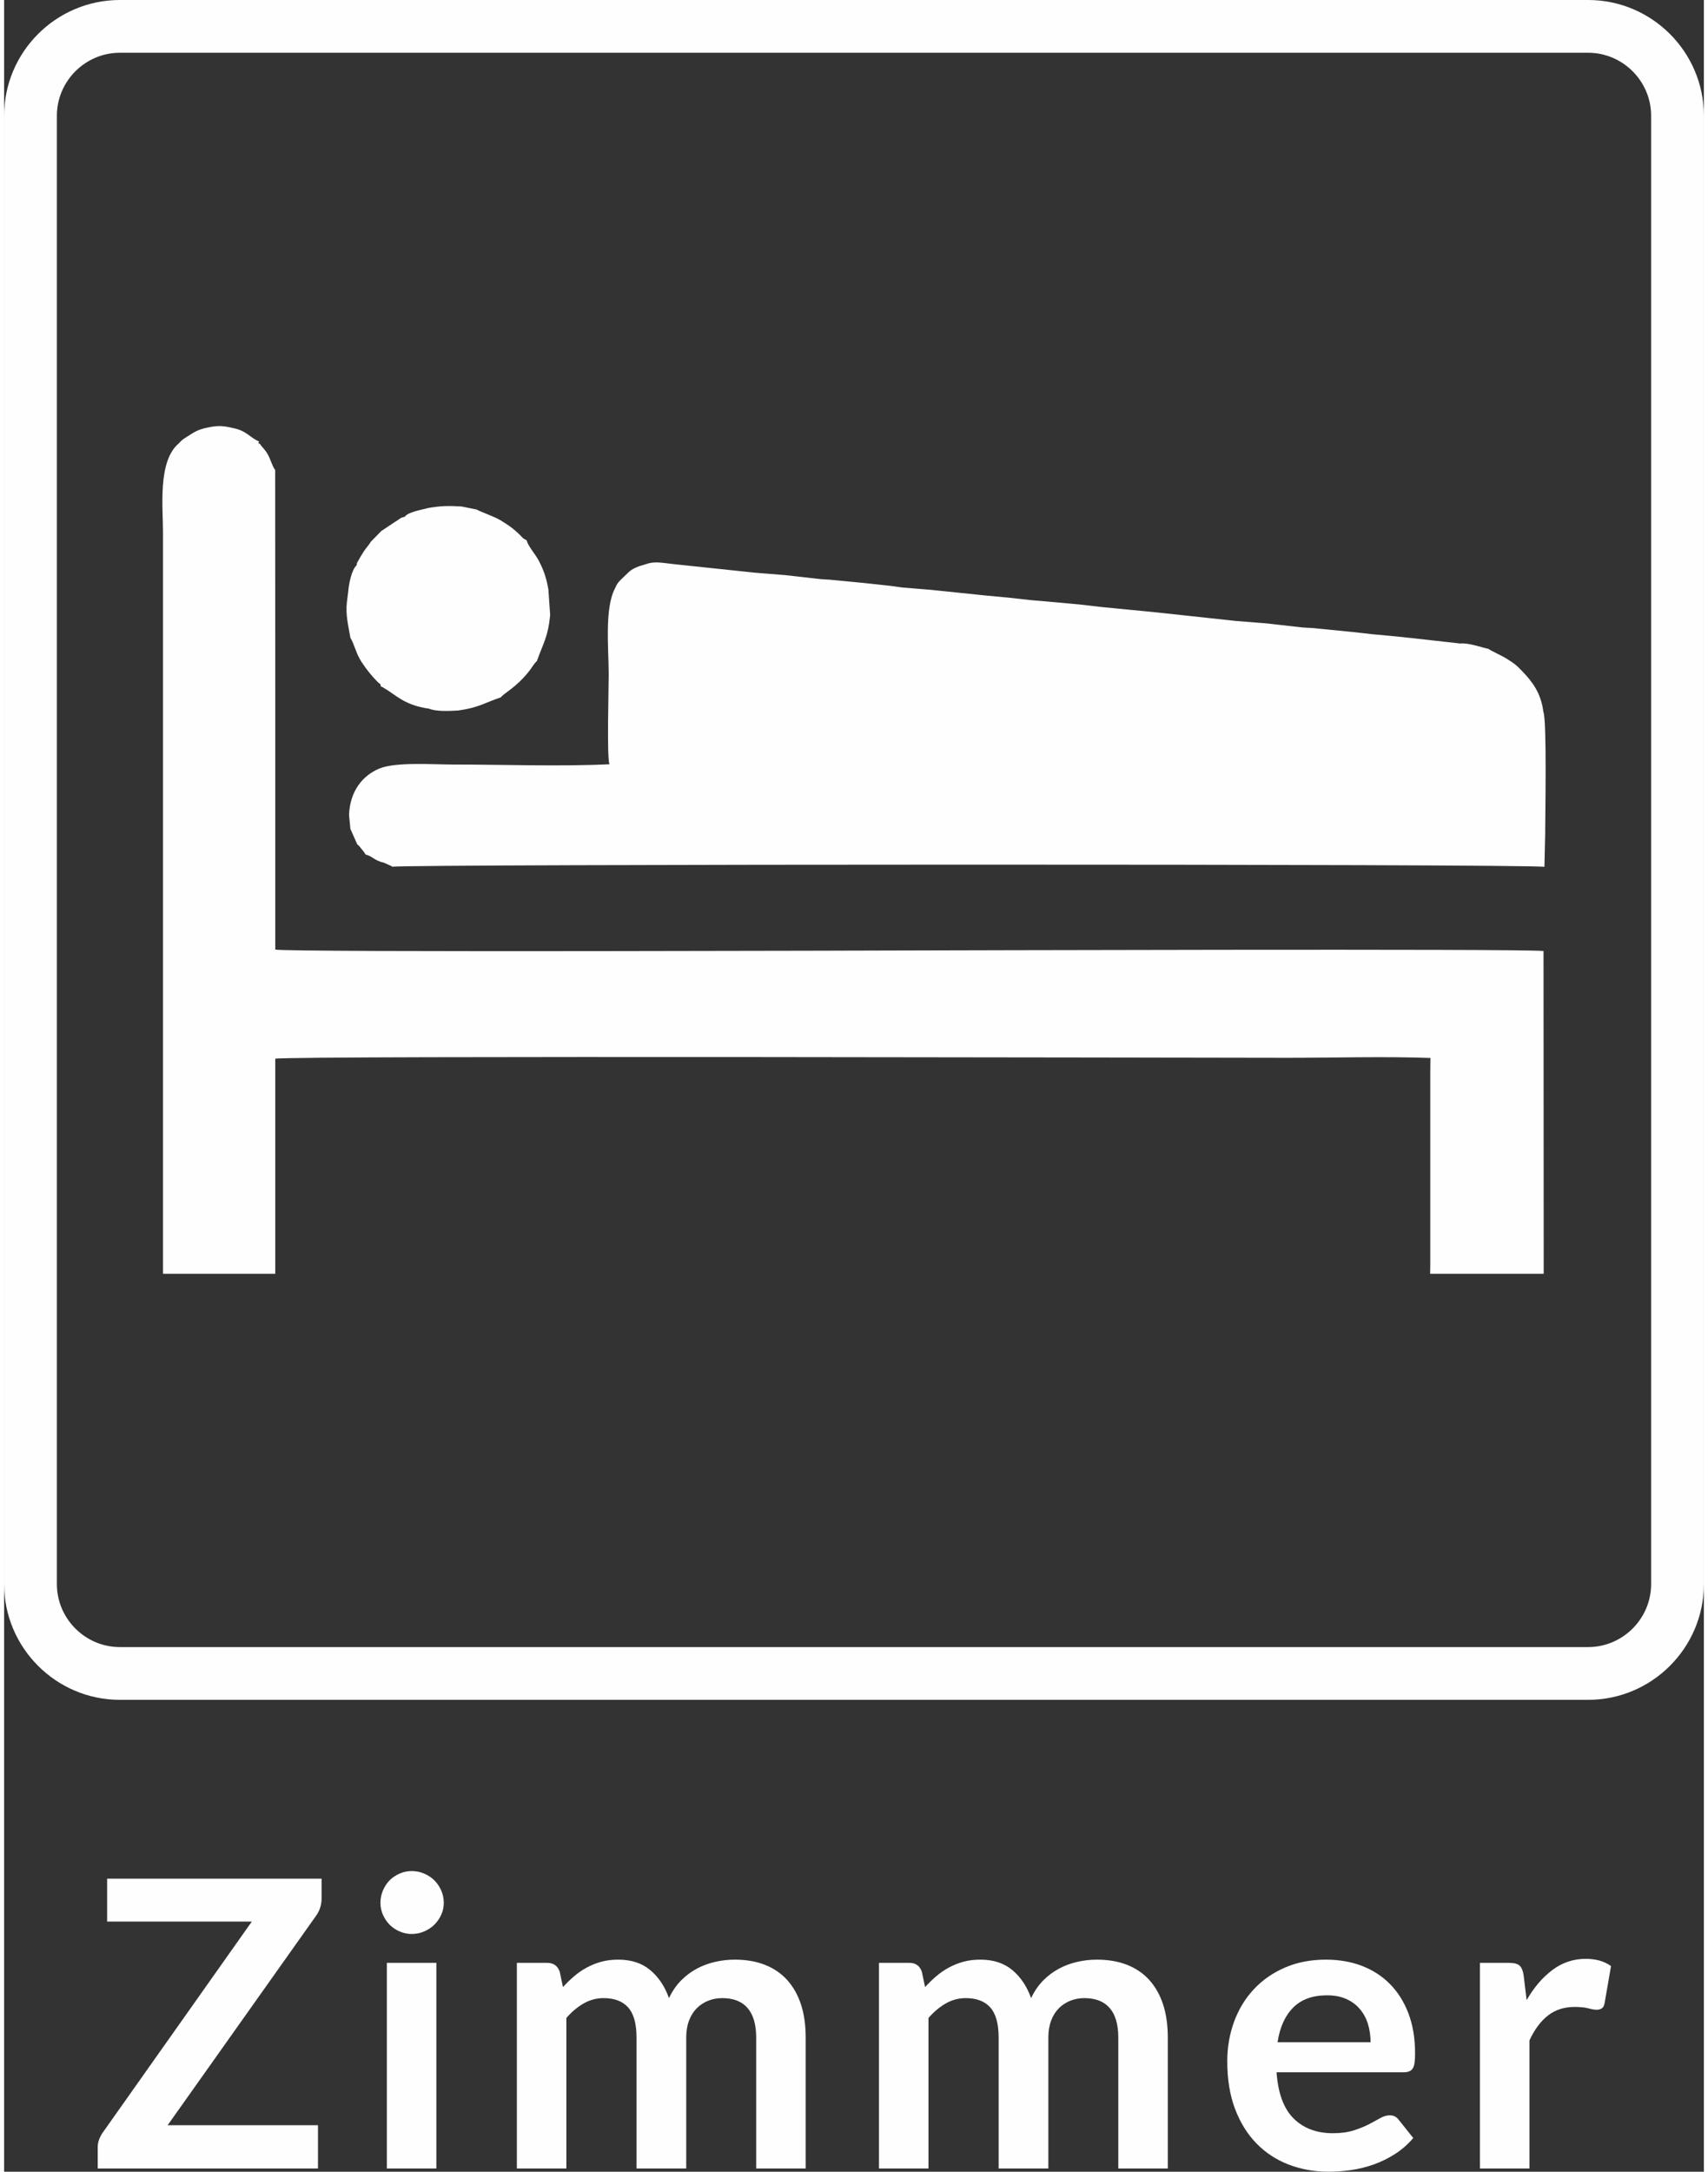
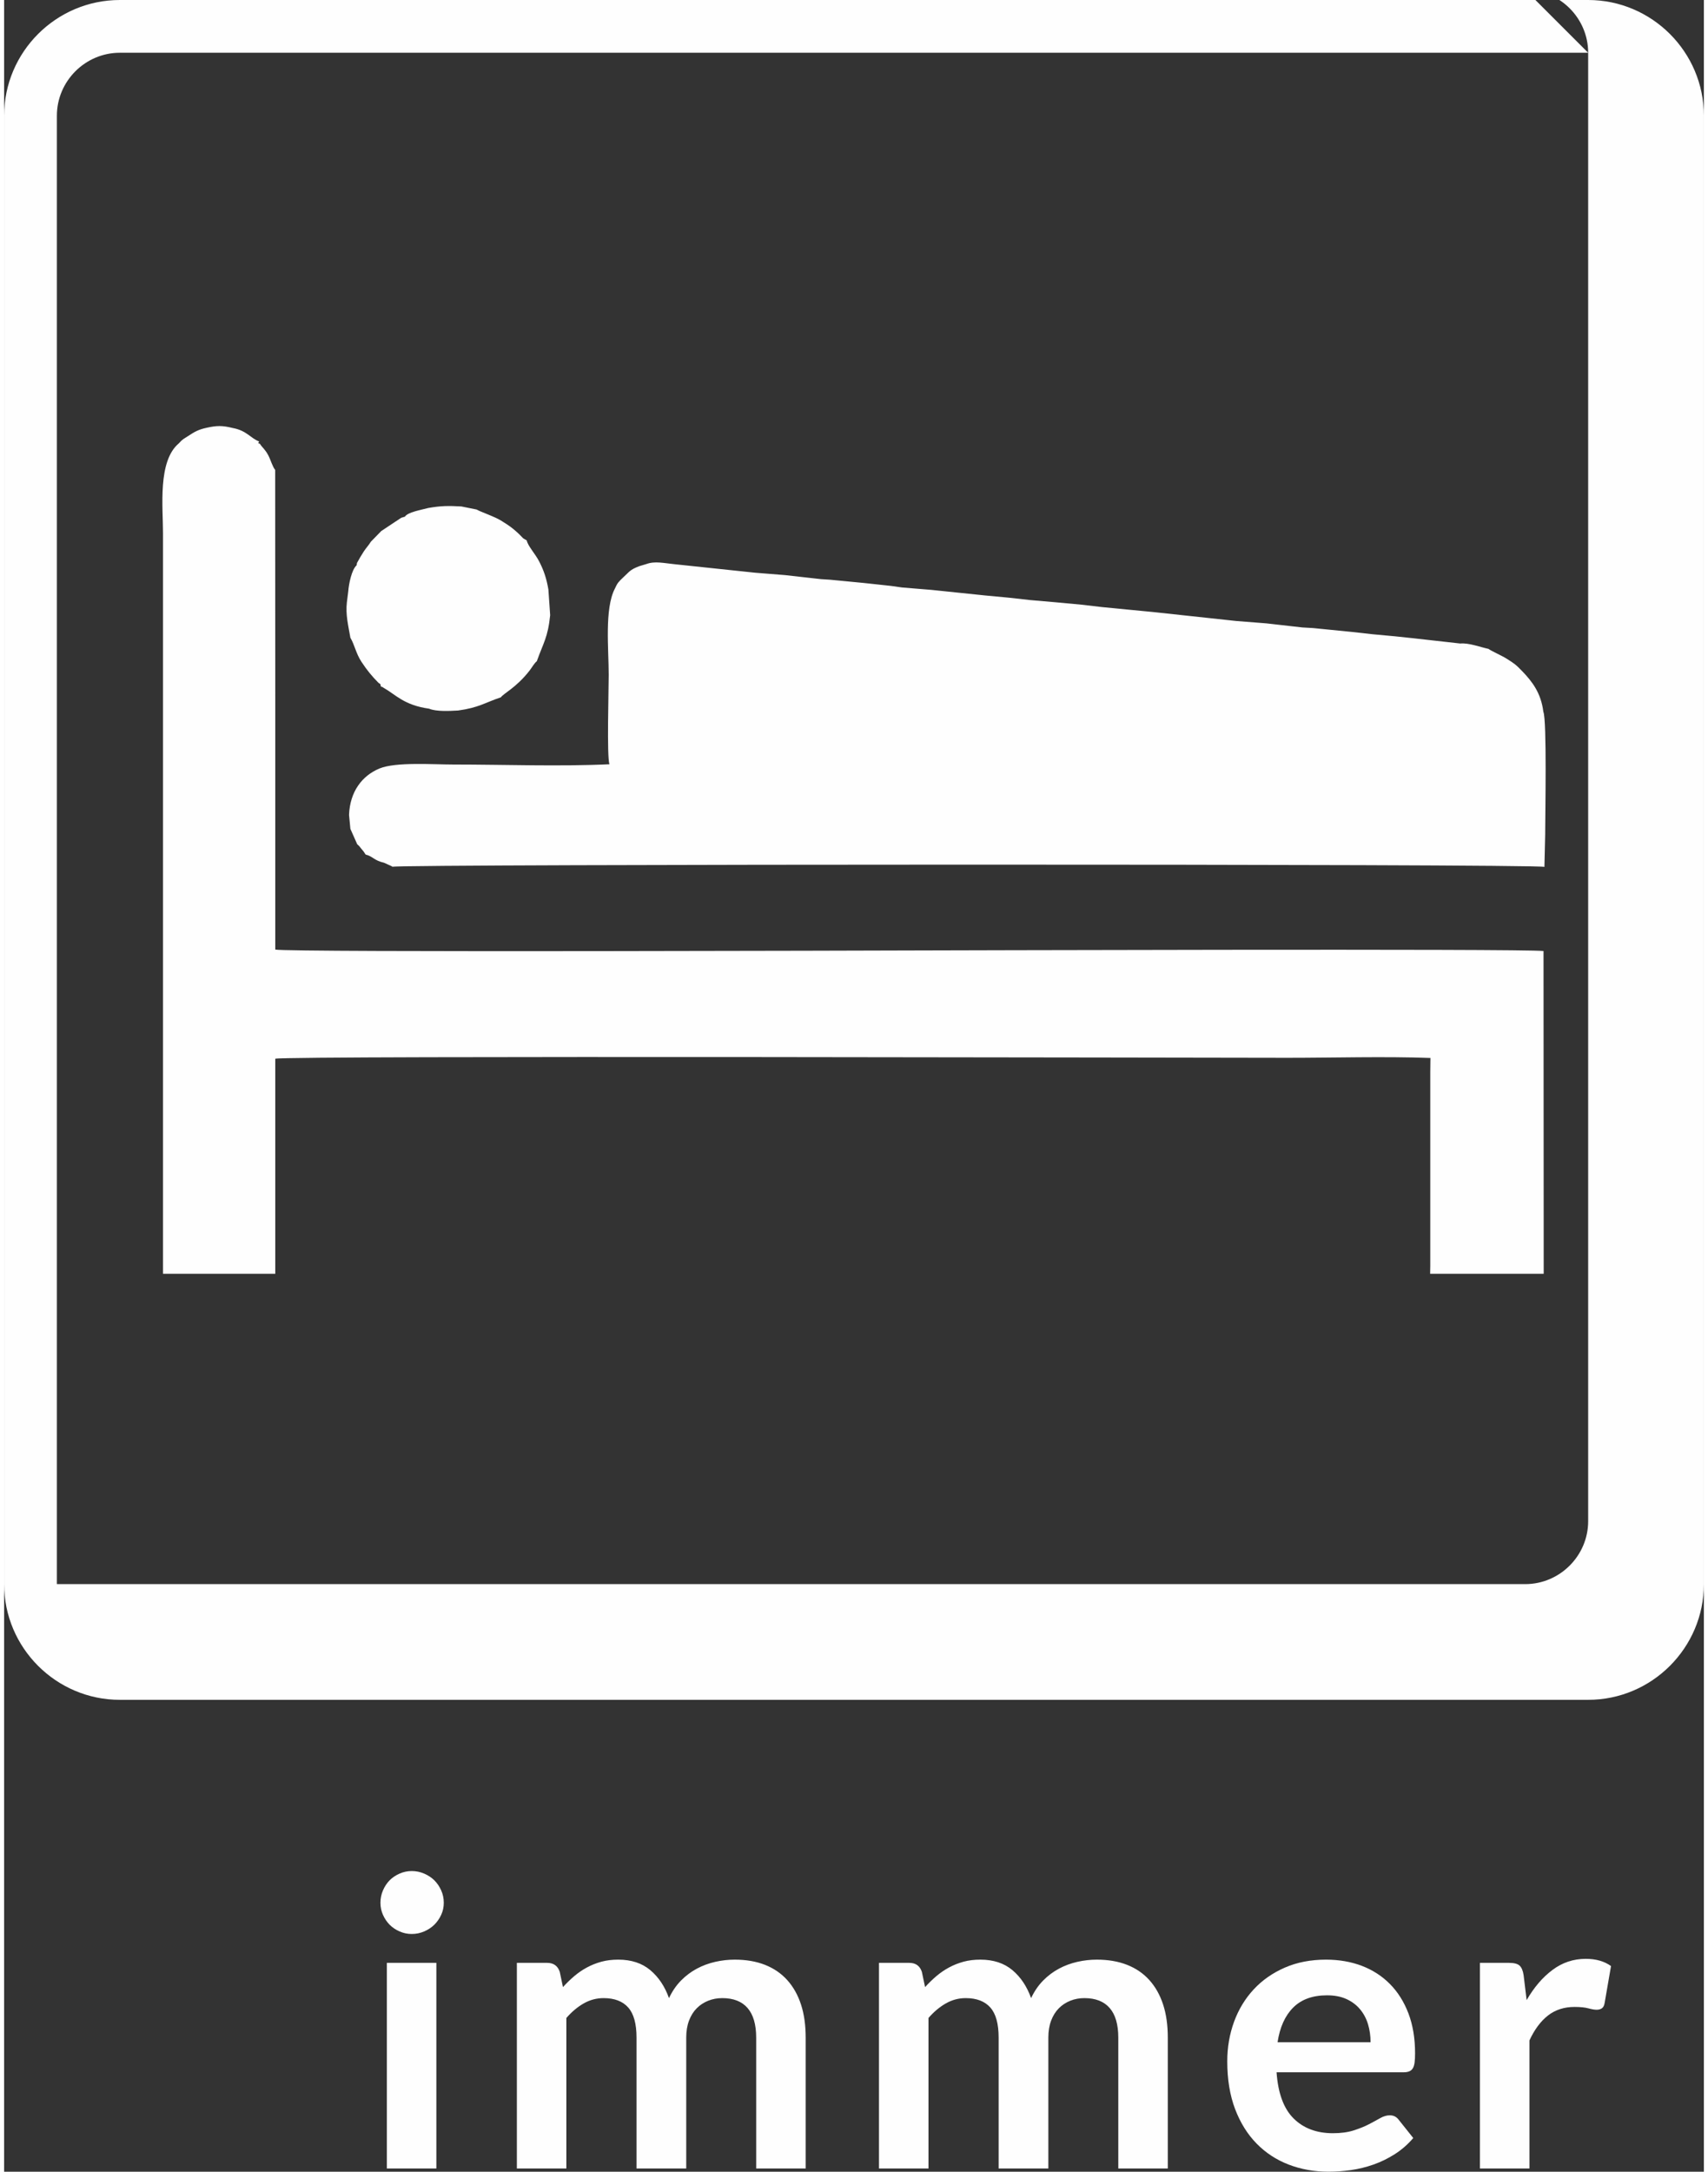
<svg xmlns="http://www.w3.org/2000/svg" xml:space="preserve" width="70px" height="89px" version="1.1" shape-rendering="geometricPrecision" text-rendering="geometricPrecision" image-rendering="optimizeQuality" fill-rule="evenodd" clip-rule="evenodd" viewBox="0 0 1717349 2194089">
  <rect x="0" y="0" width="1717349" height="2194089" fill="#333333" stroke="none" />
  <defs>
    <clipPath id="id0">
      <path d="M116904 26651l1483541 0c49642,0 90253,40612 90253,90253l0 1483541c0,49642 -40611,90253 -90253,90253l-1483541 0c-49641,0 -90253,-40611 -90253,-90253l0 -1483541c0,-49641 40612,-90253 90253,-90253z" />
    </clipPath>
  </defs>
  <g id="Ebene_x0020_1">
    <g>
  </g>
    <g clip-path="url(#id0)">
      <g>
        <path fill="#FEFEFE" d="M186004 440448c-4642,3185 -5052,2555 -9506,7489 -21478,18001 -15968,64540 -15968,90656l0 748300 113421 0 0 -217248c13396,-3253 941717,-915 1022480,-915 47441,0 97506,-1541 144648,161l-167 14652 0 24401 0 24401 0 24401 0 24401 0 24401 0 24401 0 24401 0 24401 -138 8142 114746 0 -177 -326076c-19172,-2503 -623867,-568 -641196,-568 -11392,0 -627574,2090 -640196,-889 0,-80609 0,-161219 0,-241825l-95 -242790c-2716,-3241 -4484,-9962 -6865,-14541 -3208,-6160 -5796,-7583 -8591,-11815 -2198,-977 -1909,-206 -731,-2348 -8991,-3481 -12481,-11045 -26947,-13685 -10309,-2542 -15909,-2467 -26238,-154 -8233,1764 -12149,4113 -18480,8246zm242655 72750c-7462,1991 -20891,4235 -23689,8768l-3802 1178 -20150 13383 -10460 10729c-2053,3448 -4894,6380 -7203,9909 -2723,4160 -4278,7036 -6849,11606l-384 2348c-4953,4373 -7846,18585 -8456,26481l-1371 10936c-1460,12395 1502,23866 3549,35786 4330,7262 5563,15797 11234,24388 5773,8742 10303,14154 17064,21075 3378,2375 1345,725 2683,3992 4618,1164 -771,-764 2873,1292 11858,6692 20298,17395 45673,20918 7180,3060 20708,2342 29282,1846 21091,-2893 26877,-7872 43242,-13333 2499,-3838 15581,-9749 28967,-26996 2578,-3323 4851,-7593 7331,-9460 6544,-18385 11241,-24135 13491,-46496l-1791 -26028c-1945,-11106 -4470,-18874 -9289,-28268 -3995,-7787 -11454,-15604 -12592,-21262l-3546 -2076c-7473,-7981 -13095,-12307 -22315,-17907 -7466,-4533 -20357,-8649 -24883,-11264l-15361 -3086c-13193,-689 -20390,-692 -33248,1541zm220321 56629l-7056 2119c-9991,3729 -10148,5770 -16702,11654 -4336,4182 -5491,5130 -8214,11208 -10532,20377 -6170,61195 -6170,86937 0,14492 -1968,82808 729,90388 -50675,2381 -106539,272 -157785,272 -20363,0 -58128,-2791 -74548,4009 -17559,7272 -29836,23341 -30751,46850l1358 14157 6970 15666c36,26 594,256 1994,1798 10,13 1936,2420 2116,2643 2529,3110 2371,2634 4281,5813 7281,1771 8377,5976 18621,8292l7334 3323c309,164 863,449 1253,741 8703,-2709 1153342,-3057 1163822,121l777 -33034 0 -1627c0,-17755 1811,-113568 -1846,-122005 -2349,-19031 -11310,-30581 -21111,-40782 -6459,-6718 -7860,-7794 -16237,-13052 -4996,-3135 -15558,-7721 -18051,-9729 -8200,-1748 -19976,-6288 -28619,-5445l-47838 -5372 -17893 -1893 -22774 -2099 -21147 -2362 -39040 -3890 -10726 -610 -36453 -4130 -30246 -2378 -83624 -9021 -25431 -2456 -26625 -2589 -21147 -2456 -26028 -2424 -25365 -2201 -21810 -2424 -23210 -2178 -54874 -5691 -29718 -2444 -10949 -1548 -27655 -2998 -34162 -3290 -9100 -574 -36449 -4091 -30246 -2417 -82000 -8666c-9900,-971 -19143,-3264 -27655,-115z" />
      </g>
    </g>
    <path fill="none" d="M116904 26651l1483541 0c49642,0 90253,40612 90253,90253l0 1483541c0,49642 -40611,90253 -90253,90253l-1483541 0c-49641,0 -90253,-40611 -90253,-90253l0 -1483541c0,-49641 40612,-90253 90253,-90253z" />
-     <path fill="#FEFEFE" fill-rule="nonzero" d="M116904 0l1483541 0c32172,0 61411,13147 82584,34320 21174,21173 34320,50413 34320,82584l0 1483541c0,32172 -13146,61411 -34320,82584 -21173,21174 -50412,34320 -82584,34320l-1483541 0c-32171,0 -61411,-13146 -82584,-34320 -21173,-21173 -34320,-50412 -34320,-82584l0 -1483541c0,-32171 13147,-61411 34320,-82584 21173,-21173 50413,-34320 82584,-34320zm1483541 53302l-1483541 0c-17466,0 -33365,7164 -44902,18700 -11536,11537 -18700,27436 -18700,44902l0 1483541c0,17467 7164,33366 18700,44902 11537,11536 27436,18700 44902,18700l1483541 0c17467,0 33366,-7164 44902,-18700 11536,-11536 18700,-27435 18700,-44902l0 -1483541c0,-17466 -7164,-33365 -18700,-44902 -11536,-11536 -27435,-18700 -44902,-18700z" />
-     <path fill="#FEFEFE" fill-rule="nonzero" d="M320746 1898030l0 20048c0,6209 -1755,11877 -5265,17007l-150260 212022 151877 0 0 43741 -222548 0 0 -21465c0,-2700 473,-5334 1417,-7830 945,-2499 2159,-4792 3644,-6954l150664 -213235 -146209 0 0 -43334 216680 0z" />
+     <path fill="#FEFEFE" fill-rule="nonzero" d="M116904 0l1483541 0c32172,0 61411,13147 82584,34320 21174,21173 34320,50413 34320,82584l0 1483541c0,32172 -13146,61411 -34320,82584 -21173,21174 -50412,34320 -82584,34320l-1483541 0c-32171,0 -61411,-13146 -82584,-34320 -21173,-21173 -34320,-50412 -34320,-82584l0 -1483541c0,-32171 13147,-61411 34320,-82584 21173,-21173 50413,-34320 82584,-34320zm1483541 53302l-1483541 0c-17466,0 -33365,7164 -44902,18700 -11536,11537 -18700,27436 -18700,44902l0 1483541l1483541 0c17467,0 33366,-7164 44902,-18700 11536,-11536 18700,-27435 18700,-44902l0 -1483541c0,-17466 -7164,-33365 -18700,-44902 -11536,-11536 -27435,-18700 -44902,-18700z" />
    <path id="1" fill="#FEFEFE" fill-rule="nonzero" d="M436715 1983081l0 207767 -50019 0 0 -207767 50019 0zm7492 -60683c0,4385 -879,8436 -2634,12215 -1755,3782 -4048,7089 -6951,9991 -2902,2834 -6347,5062 -10260,6751 -3916,1686 -8102,2565 -12556,2565 -4320,0 -8371,-879 -12219,-2565 -3847,-1689 -7219,-3917 -10057,-6751 -2834,-2902 -5061,-6209 -6750,-9991 -1686,-3779 -2565,-7830 -2565,-12215 0,-4458 879,-8640 2565,-12557 1689,-3916 3916,-7288 6750,-10191 2838,-2837 6210,-5064 10057,-6750 3848,-1690 7899,-2566 12219,-2566 4454,0 8640,876 12556,2566 3913,1686 7358,3913 10260,6750 2903,2903 5196,6275 6951,10191 1755,3917 2634,8099 2634,12557z" />
    <path id="2" fill="#FEFEFE" fill-rule="nonzero" d="M518056 2190848l0 -207767 30578 0c6481,0 10732,3037 12760,9112l3237 15390c3648,-4051 7495,-7764 11477,-11139 3982,-3372 8233,-6275 12757,-8706 4523,-2430 9384,-4388 14580,-5806 5199,-1417 10867,-2092 17080,-2092 13094,0 23892,3510 32332,10598 8437,7088 14715,16538 18900,28281 3241,-6885 7289,-12825 12150,-17752 4861,-4927 10191,-8909 15997,-12015 5806,-3103 12015,-5399 18563,-6885 6547,-1486 13094,-2227 19710,-2227 11477,0 21669,1755 30577,5264 8913,3510 16404,8640 22479,15391 6075,6750 10733,14987 13905,24706 3172,9719 4727,20858 4727,33411l0 132236 -50019 0 0 -132236c0,-13228 -2903,-23220 -8709,-29901 -5803,-6682 -14308,-9992 -25513,-9992 -5130,0 -9857,879 -14246,2634 -4385,1755 -8233,4251 -11539,7561 -3310,3306 -5941,7492 -7833,12488 -1890,4995 -2834,10732 -2834,17210l0 132236 -50219 0 0 -132236c0,-13904 -2769,-24030 -8371,-30374 -5603,-6344 -13905,-9519 -24841,-9519 -7154,0 -13839,1755 -20117,5334 -6275,3578 -12150,8505 -17549,14715l0 152080 -50019 0z" />
    <path id="3" fill="#FEFEFE" fill-rule="nonzero" d="M883914 2190848l0 -207767 30577 0c6482,0 10733,3037 12760,9112l3238 15390c3647,-4051 7495,-7764 11477,-11139 3982,-3372 8233,-6275 12756,-8706 4524,-2430 9385,-4388 14581,-5806 5199,-1417 10867,-2092 17079,-2092 13095,0 23893,3510 32333,10598 8436,7088 14714,16538 18900,28281 3241,-6885 7288,-12825 12149,-17752 4862,-4927 10192,-8909 15998,-12015 5806,-3103 12015,-5399 18562,-6885 6547,-1486 13094,-2227 19710,-2227 11478,0 21669,1755 30578,5264 8912,3510 16404,8640 22479,15391 6075,6750 10732,14987 13904,24706 3172,9719 4727,20858 4727,33411l0 132236 -50019 0 0 -132236c0,-13228 -2903,-23220 -8709,-29901 -5802,-6682 -14308,-9992 -25513,-9992 -5130,0 -9856,879 -14245,2634 -4386,1755 -8233,4251 -11540,7561 -3310,3306 -5940,7492 -7833,12488 -1889,4995 -2834,10732 -2834,17210l0 132236 -50219 0 0 -132236c0,-13904 -2768,-24030 -8371,-30374 -5602,-6344 -13904,-9519 -24840,-9519 -7154,0 -13839,1755 -20117,5334 -6275,3578 -12150,8505 -17549,14715l0 152080 -50019 0z" />
    <path id="4" fill="#FEFEFE" fill-rule="nonzero" d="M1335632 1979840c13095,0 25179,2092 36180,6278 11005,4251 20455,10326 28420,18428 7964,8033 14176,17955 18631,29633 4454,11746 6681,25109 6681,40162 0,3782 -134,6954 -472,9450 -338,2499 -945,4454 -1824,5875 -875,1417 -2092,2427 -3575,3037 -1486,607 -3375,945 -5671,945l-128389 0c1486,21193 7223,36721 17215,46643 9991,9923 23220,14915 39689,14915 8102,0 15122,-945 20993,-2834 5875,-1889 11005,-3913 15391,-6209 4389,-2296 8236,-4389 11543,-6278 3306,-1824 6481,-2769 9584,-2769 2027,0 3782,407 5265,1217 1486,810 2768,1958 3847,3441l14581 18293c-5534,6482 -11743,11881 -18628,16270 -6885,4385 -14043,7895 -21534,10529 -7492,2631 -15122,4523 -22883,5603 -7764,1079 -15321,1620 -22613,1620 -14446,0 -27878,-2431 -40297,-7223 -12422,-4792 -23220,-11881 -32401,-21262 -9181,-9384 -16404,-20993 -21669,-34832 -5264,-13904 -7898,-29901 -7898,-48195 0,-14177 2296,-27474 6885,-40027 4592,-12488 11205,-23358 19779,-32605 8571,-9247 19035,-16604 31388,-22003 12353,-5403 26257,-8102 41782,-8102zm1014 36045c-14580,0 -25989,4117 -34222,12353 -8236,8237 -13501,19914 -15797,35032l93963 0c0,-6478 -879,-12622 -2634,-18359 -1755,-5737 -4454,-10732 -8099,-15052 -3647,-4320 -8236,-7764 -13770,-10261 -5536,-2496 -12015,-3713 -19441,-3713z" />
    <path id="5" fill="#FEFEFE" fill-rule="nonzero" d="M1491092 2190848l0 -207767 29363 0c5131,0 8709,944 10733,2834 2024,1889 3375,5130 4051,9719l3037 25112c7423,-12894 16132,-23085 26124,-30511 9988,-7492 21193,-11205 33614,-11205 10261,0 18766,2430 25513,7291l-6478 37463c-407,2430 -1282,4116 -2634,5130 -1348,1010 -3172,1552 -5465,1552 -2027,0 -4795,-473 -8305,-1418 -3510,-944 -8167,-1417 -13970,-1417 -10398,0 -19307,2835 -26733,8571 -7423,5737 -13701,14177 -18831,25248l0 129398 -50019 0z" />
  </g>
</svg>